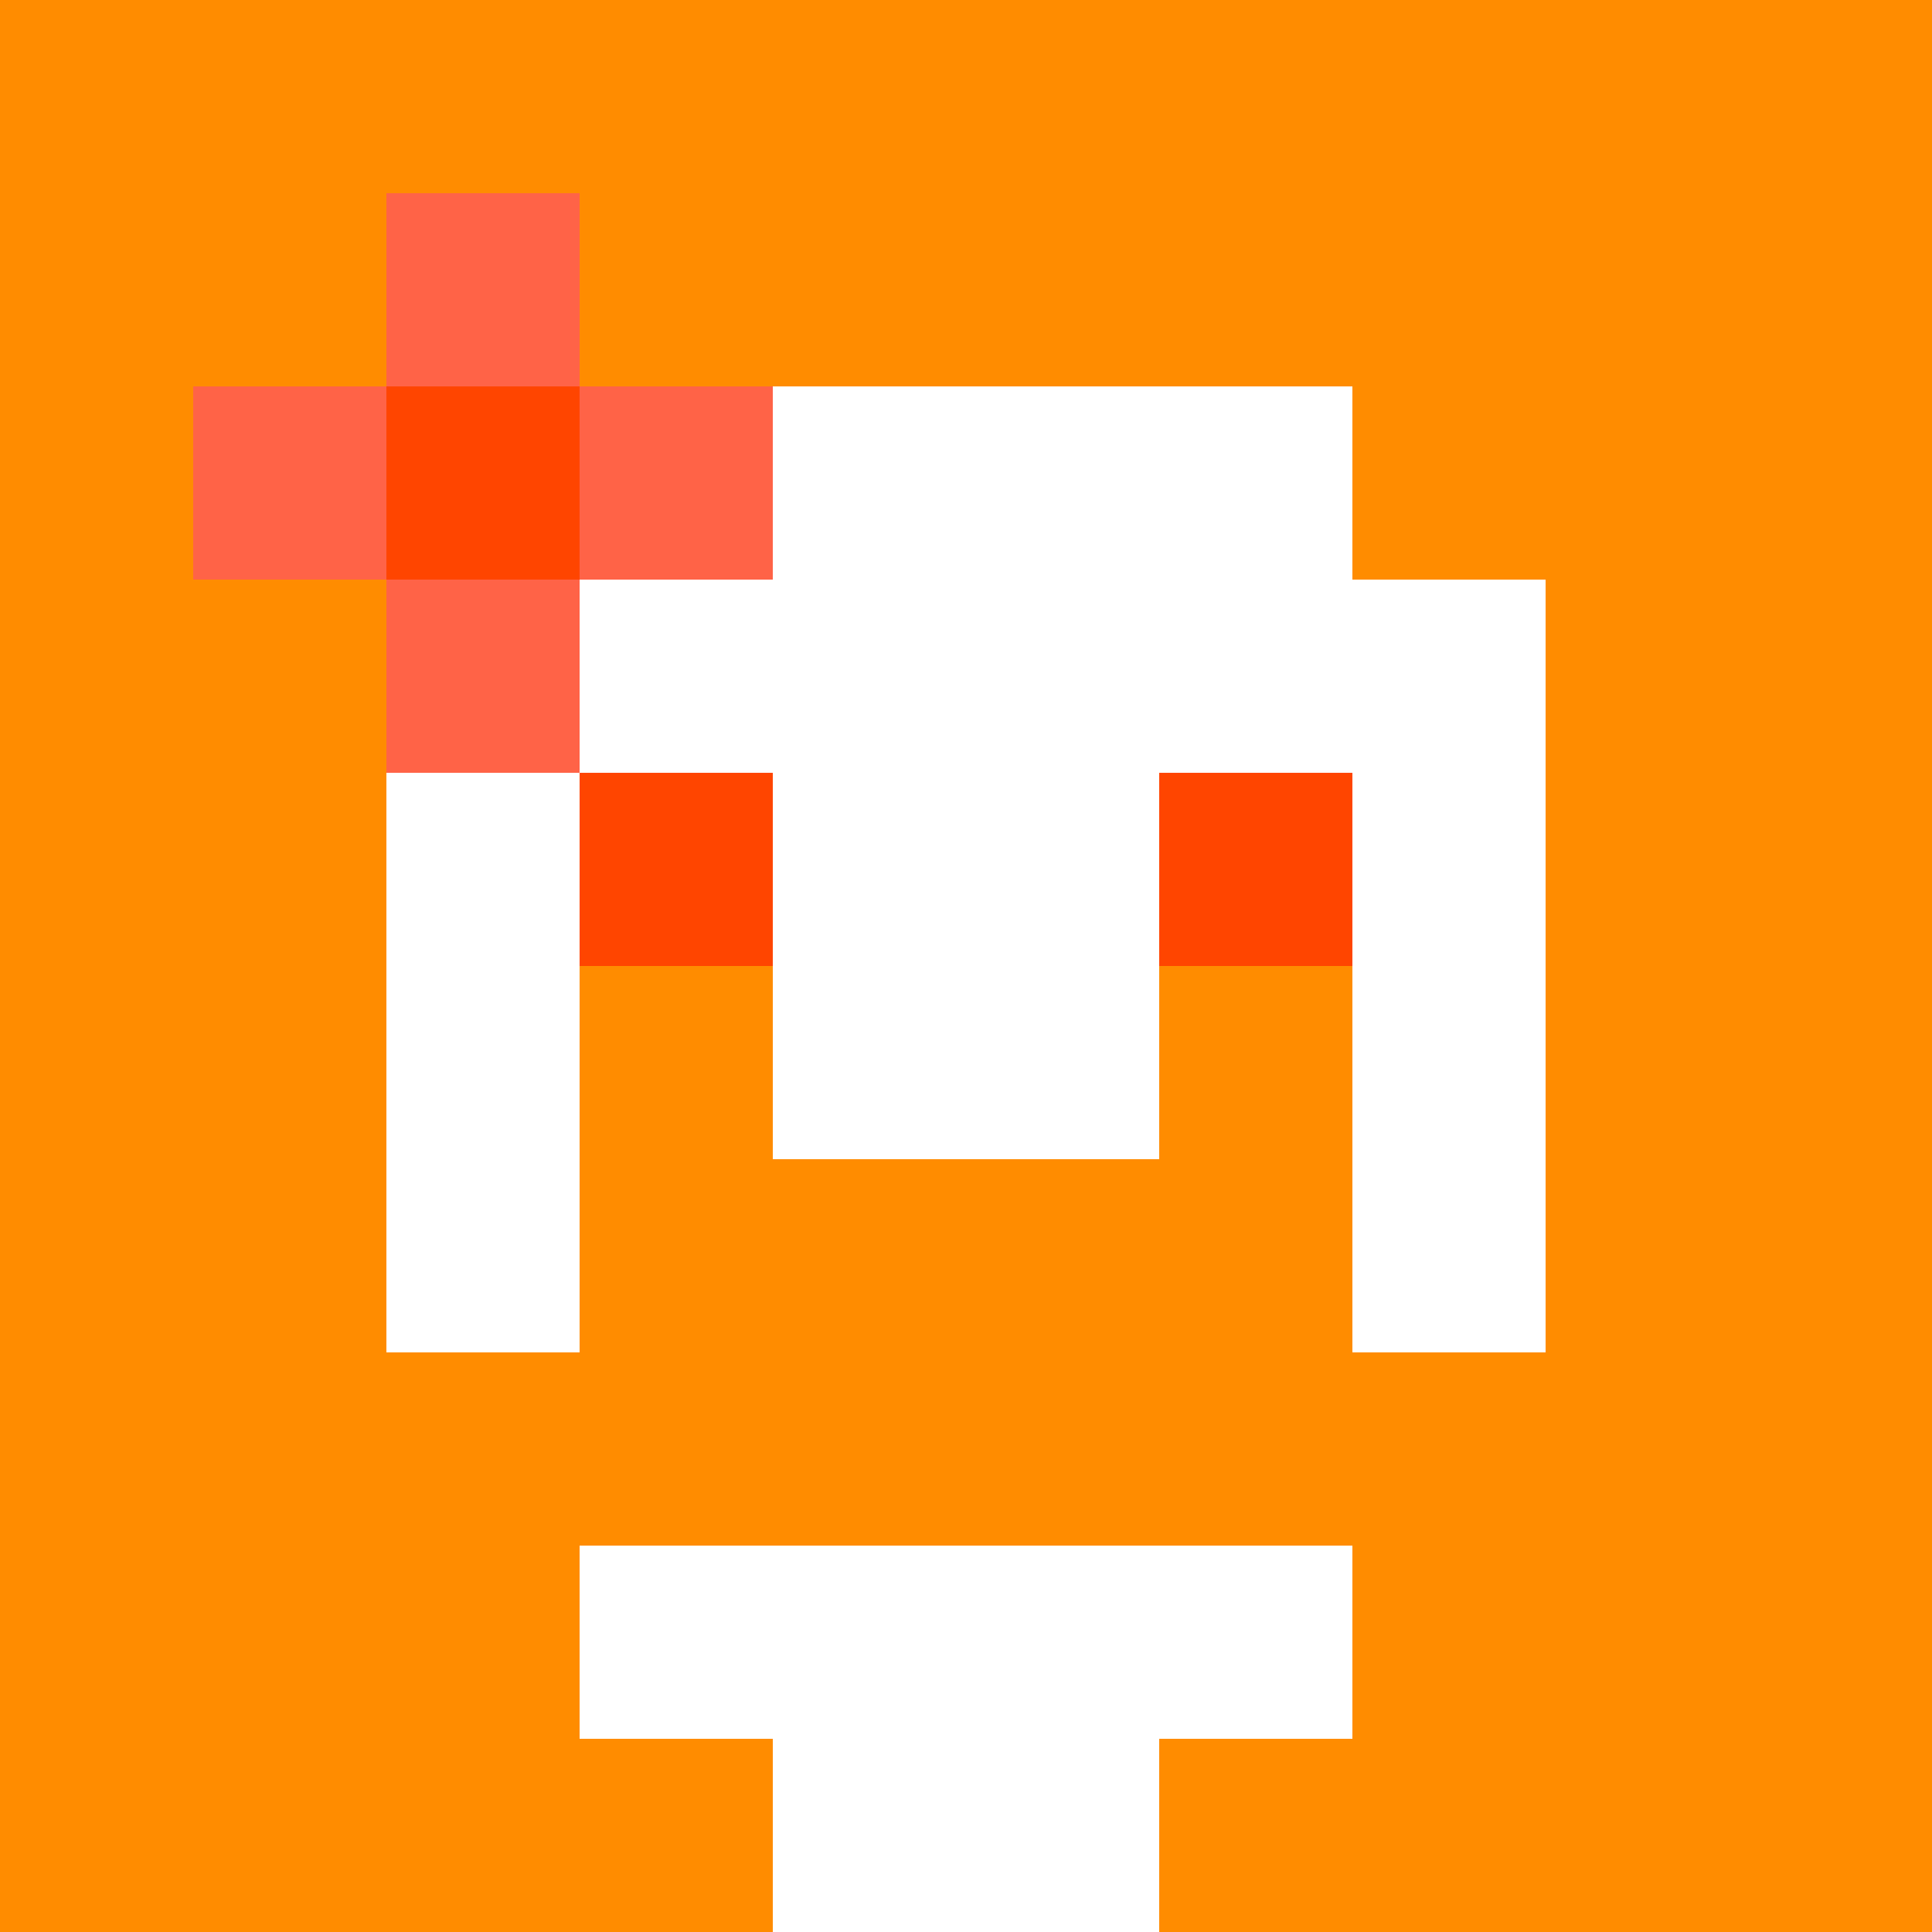
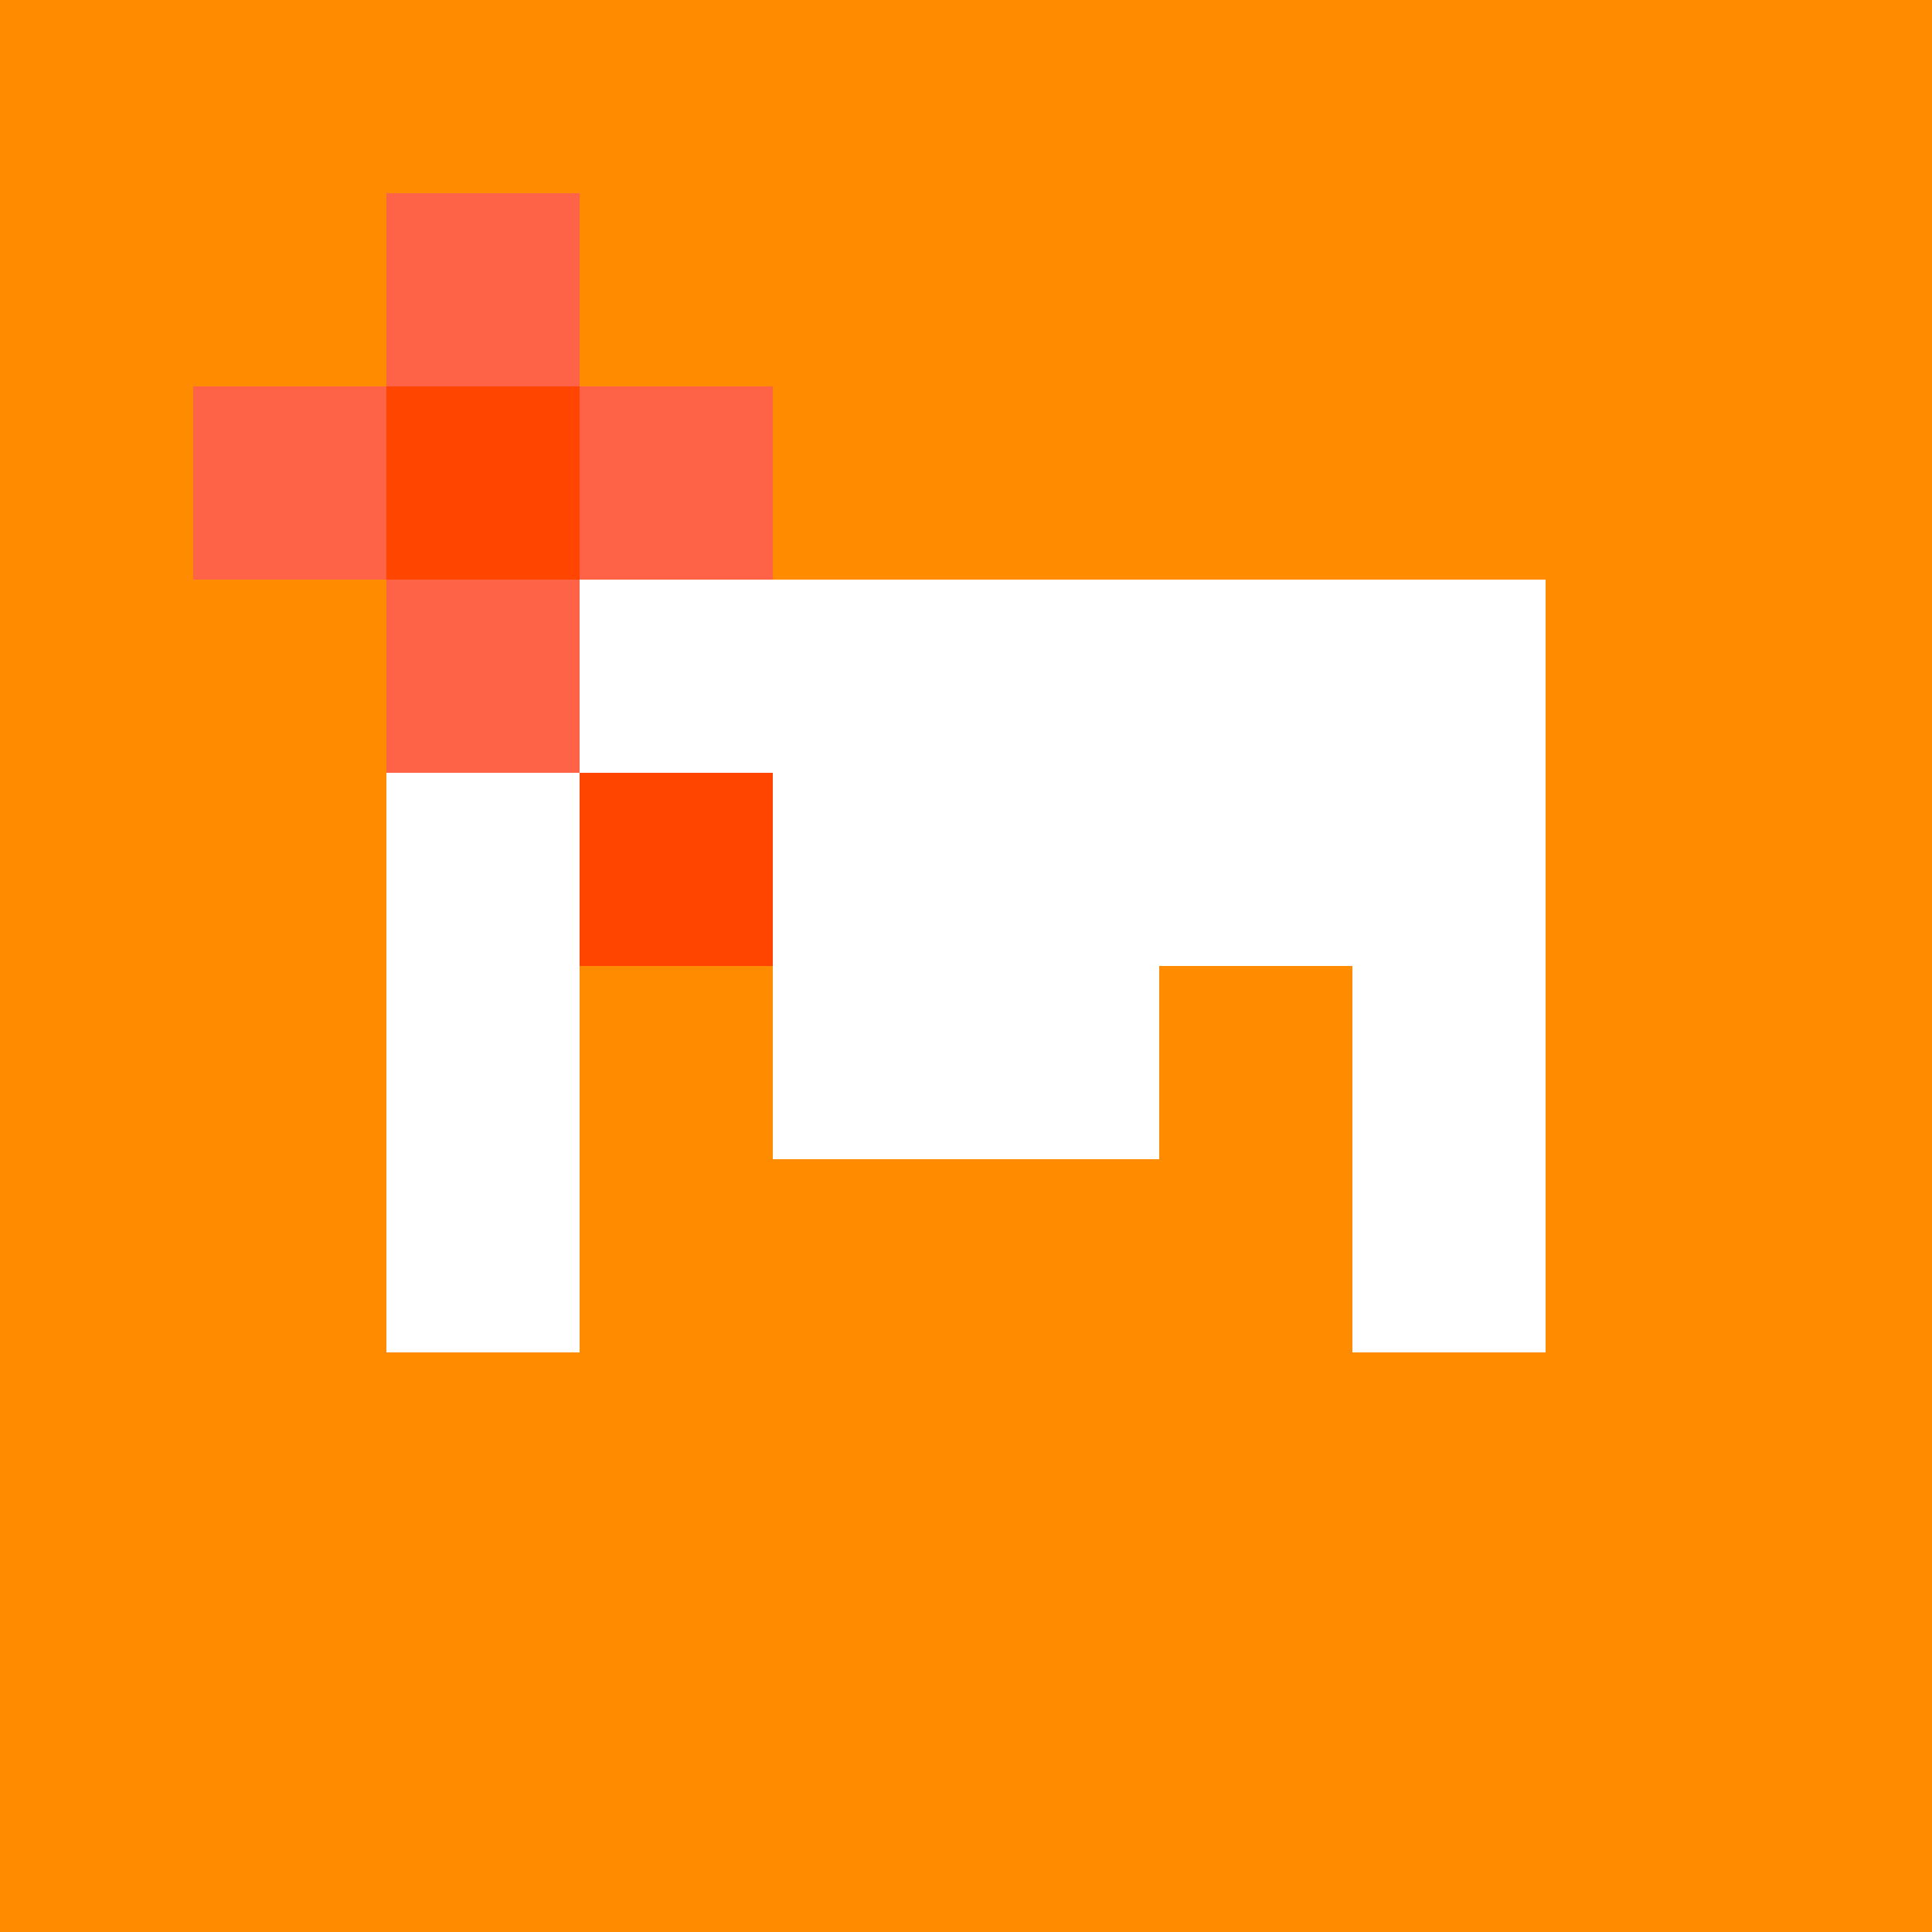
<svg xmlns="http://www.w3.org/2000/svg" version="1.1" width="600" height="600" viewBox="0 0 123 123">
  <title>'goose-pfp-flower' by Dmitri Cherniak</title>
  <desc>The Goose Is Loose (Orange Edition)</desc>
  <rect width="100%" height="100%" fill="#060404" />
  <g>
    <g id="0-0">
      <rect x="0" y="0" height="123" width="123" fill="#FF8C00" />
      <g>
-         <rect id="0-0-3-2-4-7" x="36.9" y="24.6" width="49.2" height="86.1" fill="#FFFFFF" />
        <rect id="0-0-2-3-6-5" x="24.6" y="36.9" width="73.8" height="61.5" fill="#FFFFFF" />
-         <rect id="0-0-4-8-2-2" x="49.2" y="98.4" width="24.6" height="24.6" fill="#FFFFFF" />
        <rect id="0-0-1-7-8-1" x="12.3" y="86.1" width="98.4" height="12.3" fill="#FF8C00" />
        <rect id="0-0-3-6-4-2" x="36.9" y="73.8" width="49.2" height="24.6" fill="#FF8C00" />
        <rect id="0-0-3-4-1-1" x="36.9" y="49.2" width="12.3" height="12.3" fill="#FF4500" />
-         <rect id="0-0-6-4-1-1" x="73.8" y="49.2" width="12.3" height="12.3" fill="#FF4500" />
        <rect id="0-0-3-5-1-1" x="36.9" y="61.5" width="12.3" height="12.3" fill="#FF8C00" />
        <rect id="0-0-6-5-1-1" x="73.8" y="61.5" width="12.3" height="12.3" fill="#FF8C00" />
        <rect id="0-0-1-2-3-1" x="12.3" y="24.6" width="36.9" height="12.3" fill="#FF6347" />
        <rect id="0-0-2-1-1-3" x="24.6" y="12.3" width="12.3" height="36.9" fill="#FF6347" />
        <rect id="0-0-2-2-1-1" x="24.6" y="24.6" width="12.3" height="12.3" fill="#FF4500" />
      </g>
    </g>
  </g>
</svg>